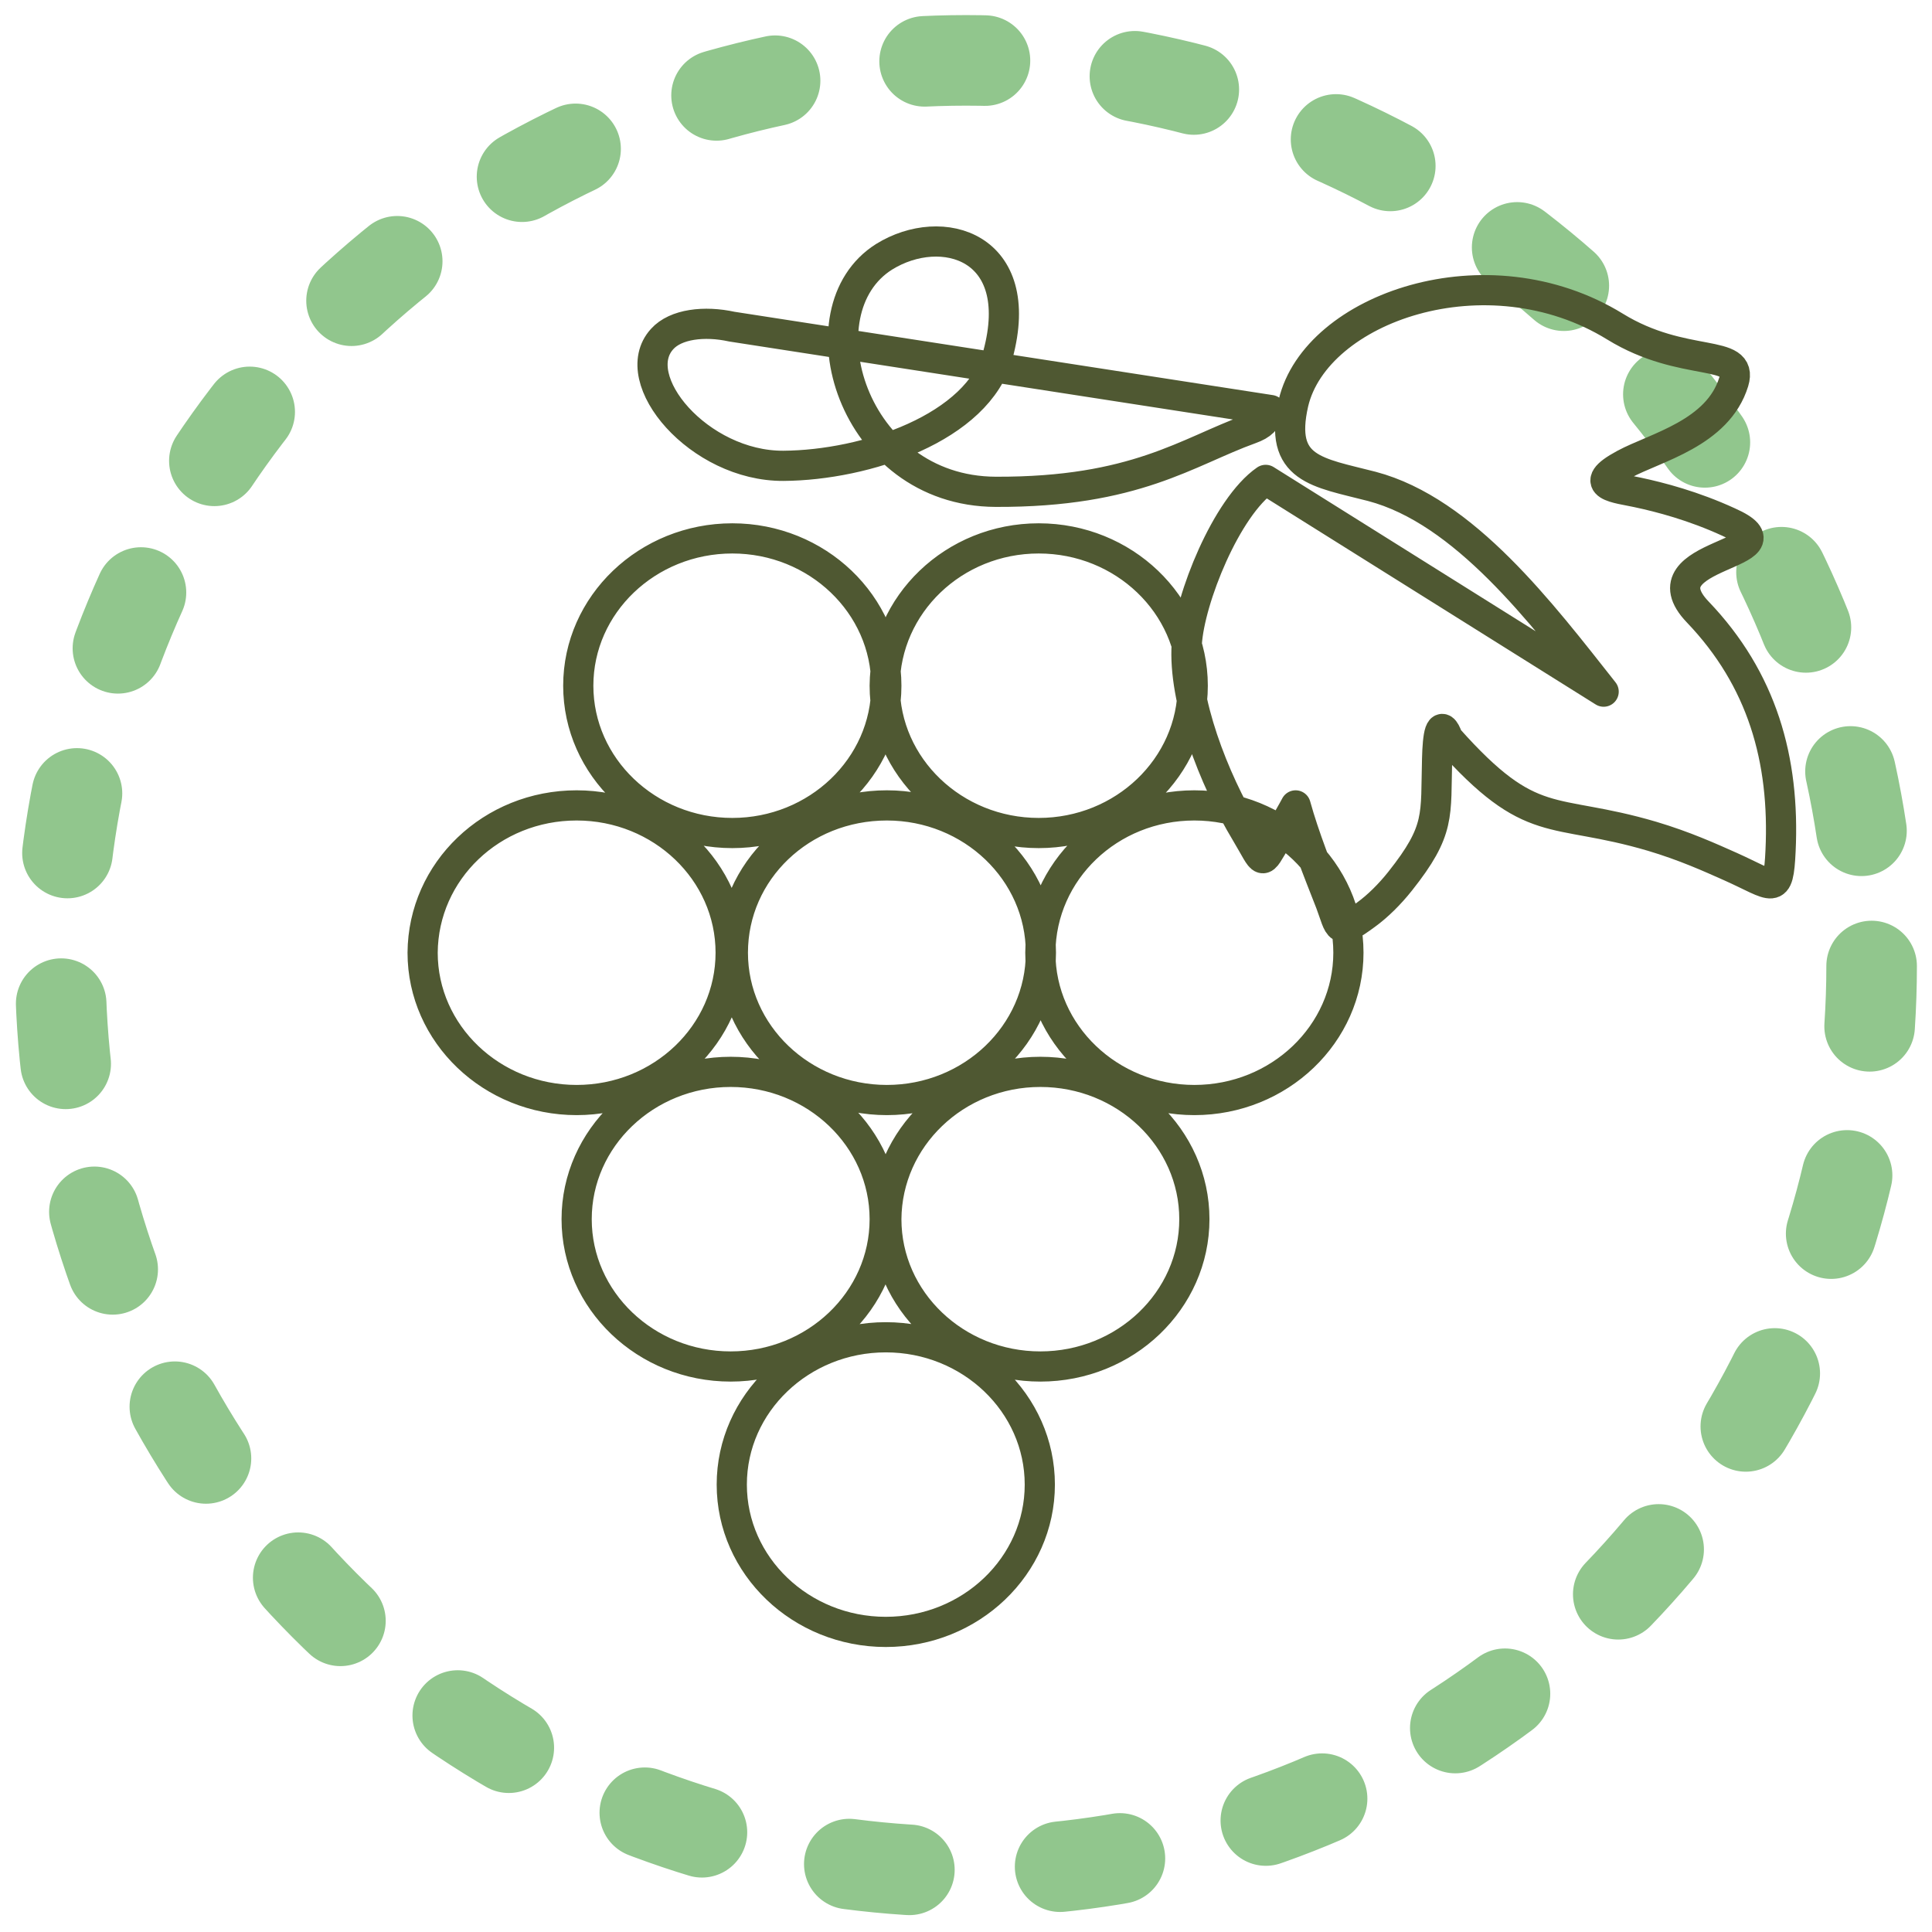
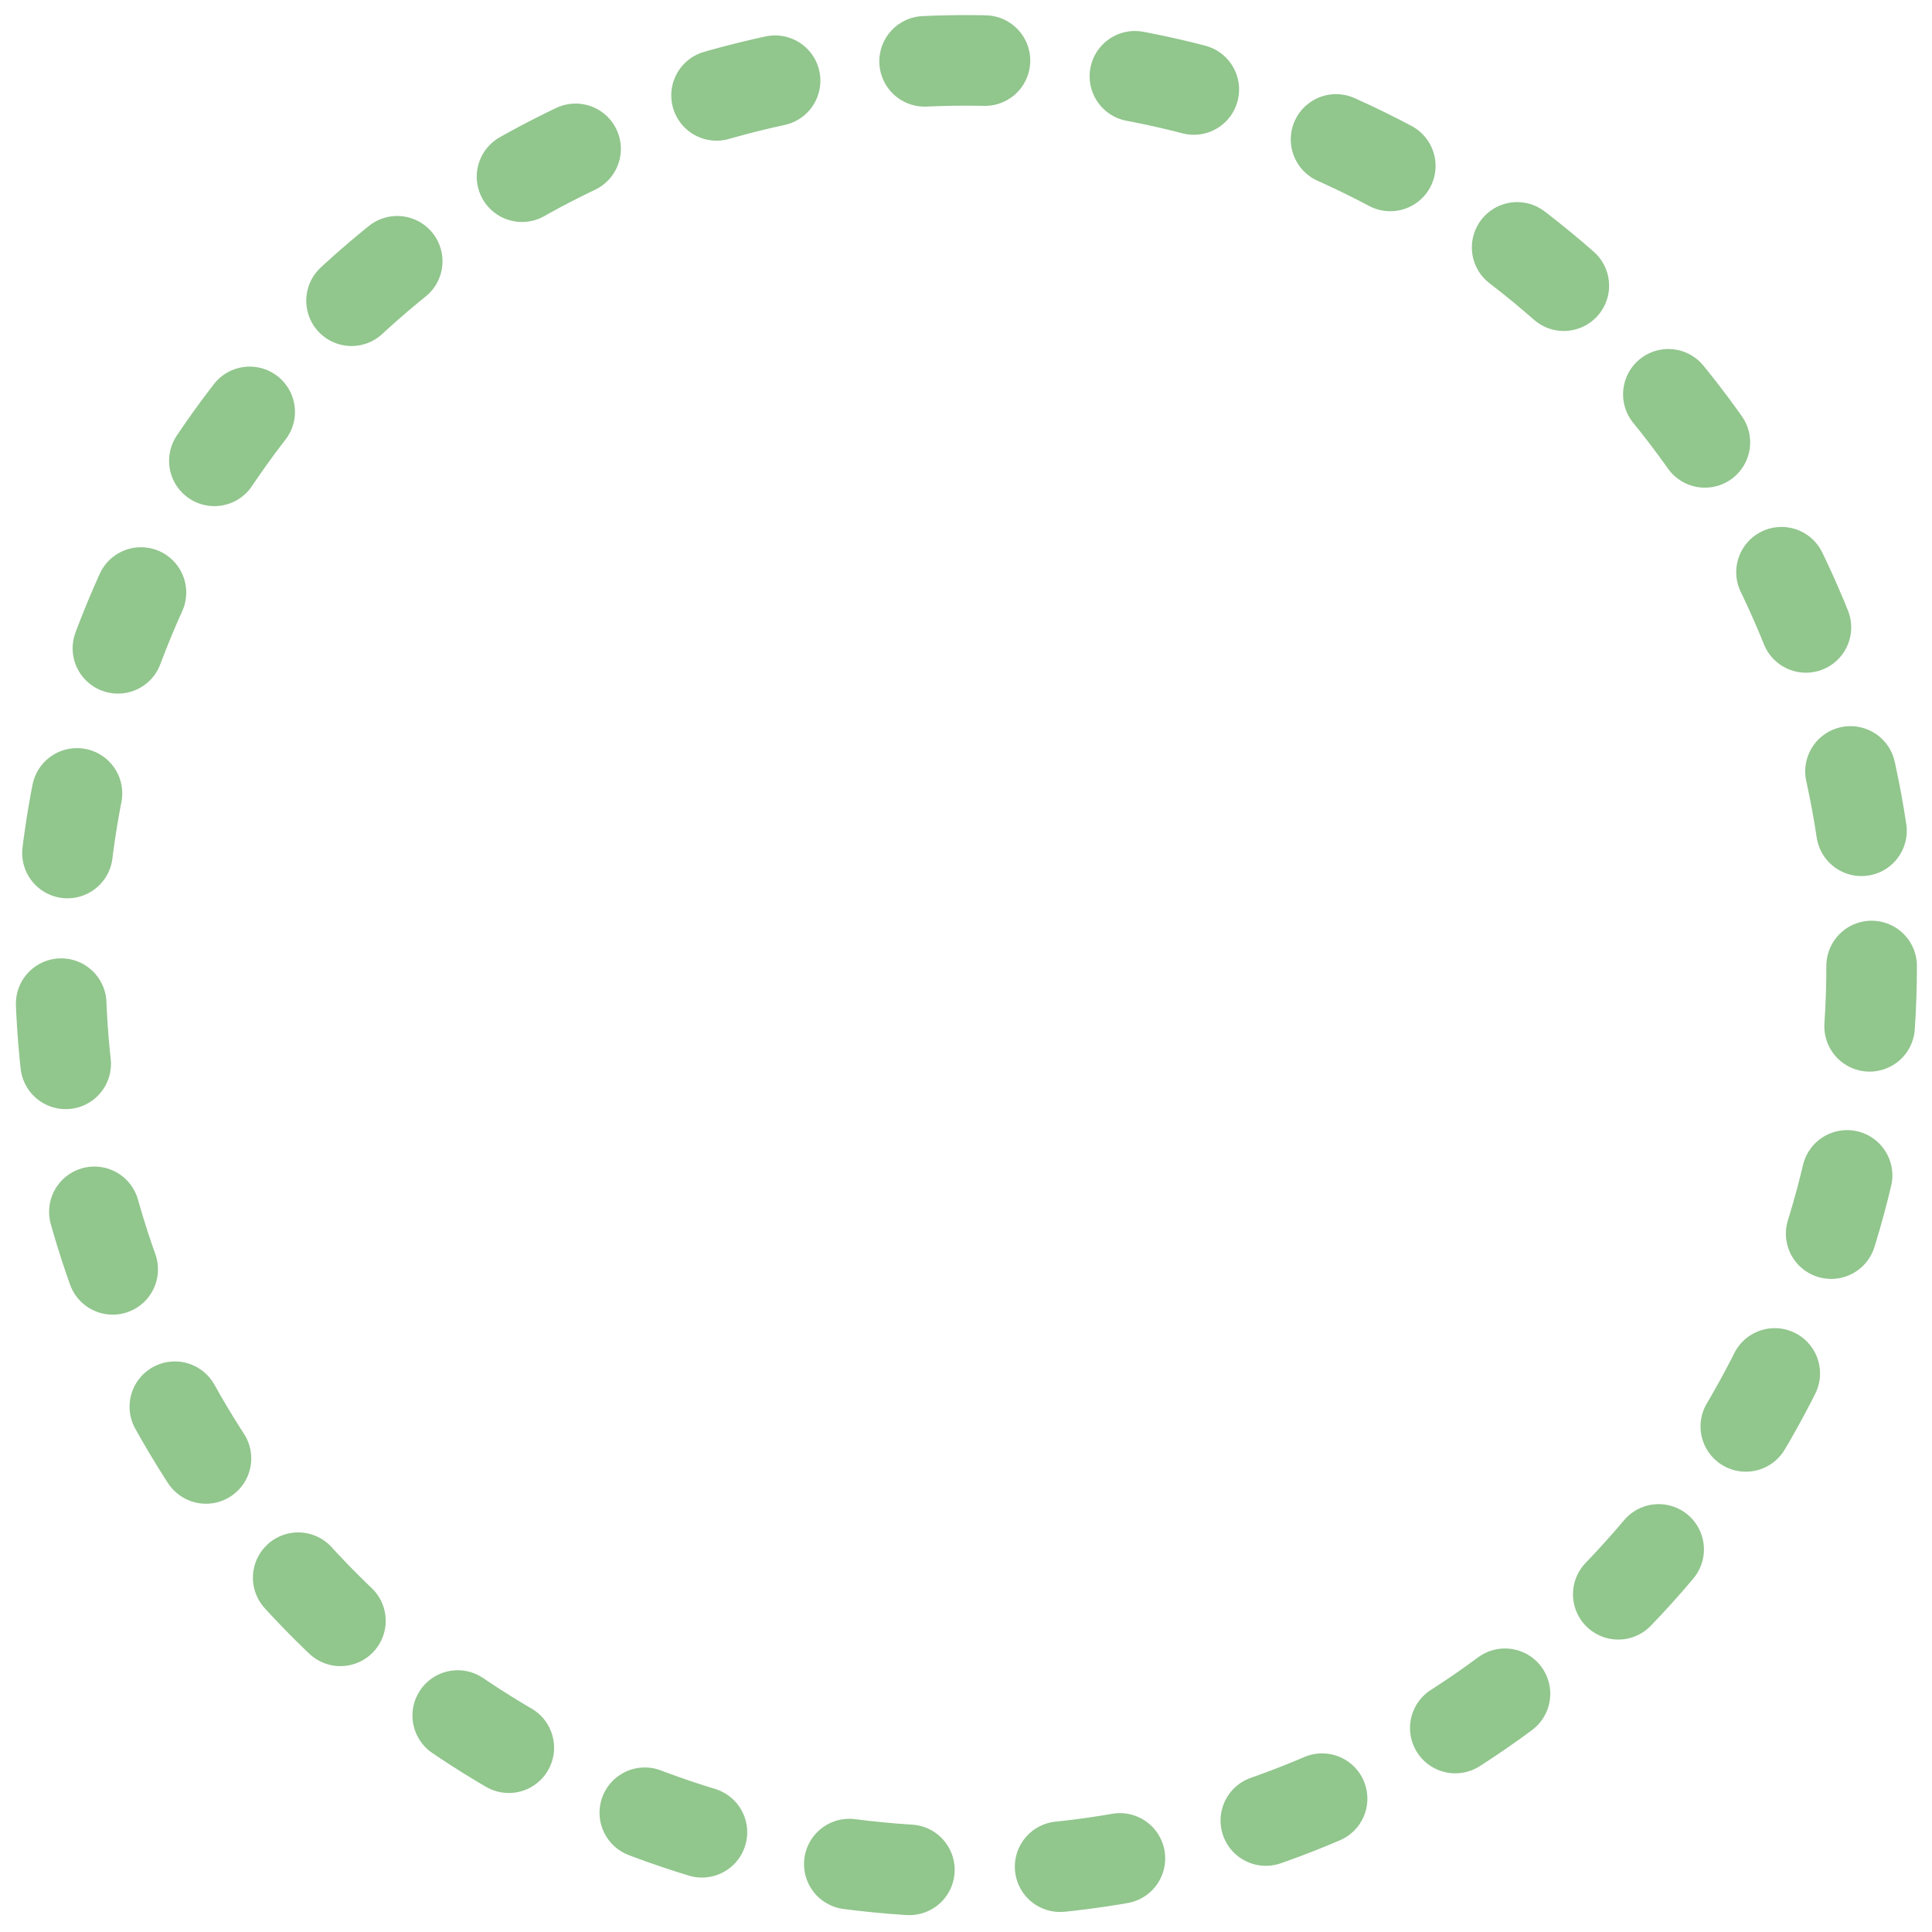
<svg xmlns="http://www.w3.org/2000/svg" width="64" height="64" viewBox="0 0 64 64" fill="none">
  <circle cx="32" cy="32" r="30" stroke="#91C68D" stroke-width="3" stroke-linecap="round" stroke-dasharray="2 5 2 5" />
-   <path d="M53.123 22.912C51.068 20.311 48.508 16.92 45.443 16.112C43.64 15.646 42.342 15.556 42.847 13.349C43.586 10.21 49.247 8.2 53.502 10.82C55.774 12.219 57.775 11.519 57.432 12.65C56.91 14.354 54.836 14.821 53.809 15.377C52.474 16.094 53.592 16.166 54.241 16.31C54.998 16.471 56.098 16.758 57.27 17.297C59.722 18.391 54.331 18.283 56.242 20.275C58.37 22.5 59.127 25.155 58.983 28.187C58.911 29.712 58.767 29.353 57.324 28.707C56.639 28.402 55.81 28.026 54.728 27.703C51.375 26.716 50.762 27.595 47.967 24.455C47.715 23.756 47.624 24.366 47.606 25.137C47.552 27.021 47.733 27.487 46.38 29.192C46.038 29.622 45.641 30.017 45.245 30.304C44.289 31.004 44.397 30.771 44.073 29.909C43.658 28.851 43.207 27.721 42.919 26.68C42.865 26.788 42.558 27.326 42.288 27.792C41.747 28.689 41.909 28.654 41.278 27.595C40.197 25.801 39.187 23.181 39.313 21.333C39.403 19.844 40.629 16.794 41.927 15.897L53.123 22.912ZM24.241 10.82C23.339 10.622 22.384 10.73 21.933 11.232C20.725 12.56 23.159 15.448 25.953 15.431C28.676 15.413 32.408 14.175 33.057 11.753C34.031 8.146 31.2 7.321 29.289 8.505C26.458 10.281 28.207 16.274 32.985 16.292C37.618 16.31 39.331 14.964 41.422 14.21C41.819 14.067 41.927 13.924 42.09 13.583L24.241 10.82ZM29.343 44.299C32.155 44.299 34.445 46.487 34.445 49.179C34.445 51.87 32.155 54.059 29.343 54.059C26.53 54.059 24.241 51.87 24.241 49.179C24.241 46.487 26.53 44.299 29.343 44.299ZM34.463 35.507C37.276 35.507 39.565 37.696 39.565 40.387C39.565 43.079 37.276 45.267 34.463 45.267C31.651 45.267 29.361 43.079 29.361 40.387C29.379 37.696 31.651 35.507 34.463 35.507ZM24.204 35.507C27.017 35.507 29.307 37.696 29.307 40.387C29.307 43.079 27.017 45.267 24.204 45.267C21.392 45.267 19.102 43.079 19.102 40.387C19.102 37.696 21.392 35.507 24.204 35.507ZM29.379 26.68C32.191 26.68 34.481 28.869 34.481 31.56C34.481 34.251 32.191 36.44 29.379 36.44C26.566 36.44 24.277 34.251 24.277 31.56C24.277 28.851 26.548 26.68 29.379 26.68ZM39.565 26.68C42.378 26.68 44.668 28.869 44.668 31.56C44.668 34.251 42.378 36.44 39.565 36.44C36.753 36.44 34.463 34.251 34.463 31.56C34.481 28.851 36.753 26.68 39.565 26.68ZM19.102 26.68C21.915 26.68 24.204 28.869 24.204 31.56C24.204 34.251 21.915 36.44 19.102 36.44C16.29 36.44 14 34.251 14 31.56C14.018 28.851 16.29 26.68 19.102 26.68ZM34.409 17.835C37.222 17.835 39.511 20.024 39.511 22.715C39.511 25.406 37.222 27.595 34.409 27.595C31.596 27.595 29.307 25.406 29.307 22.715C29.325 20.024 31.596 17.835 34.409 17.835ZM24.259 17.835C27.071 17.835 29.361 20.024 29.361 22.715C29.361 25.406 27.071 27.595 24.259 27.595C21.446 27.595 19.156 25.406 19.156 22.715C19.156 20.024 21.446 17.835 24.259 17.835Z" stroke="#4F5832" stroke-miterlimit="22.926" stroke-linecap="round" stroke-linejoin="round" />
</svg>